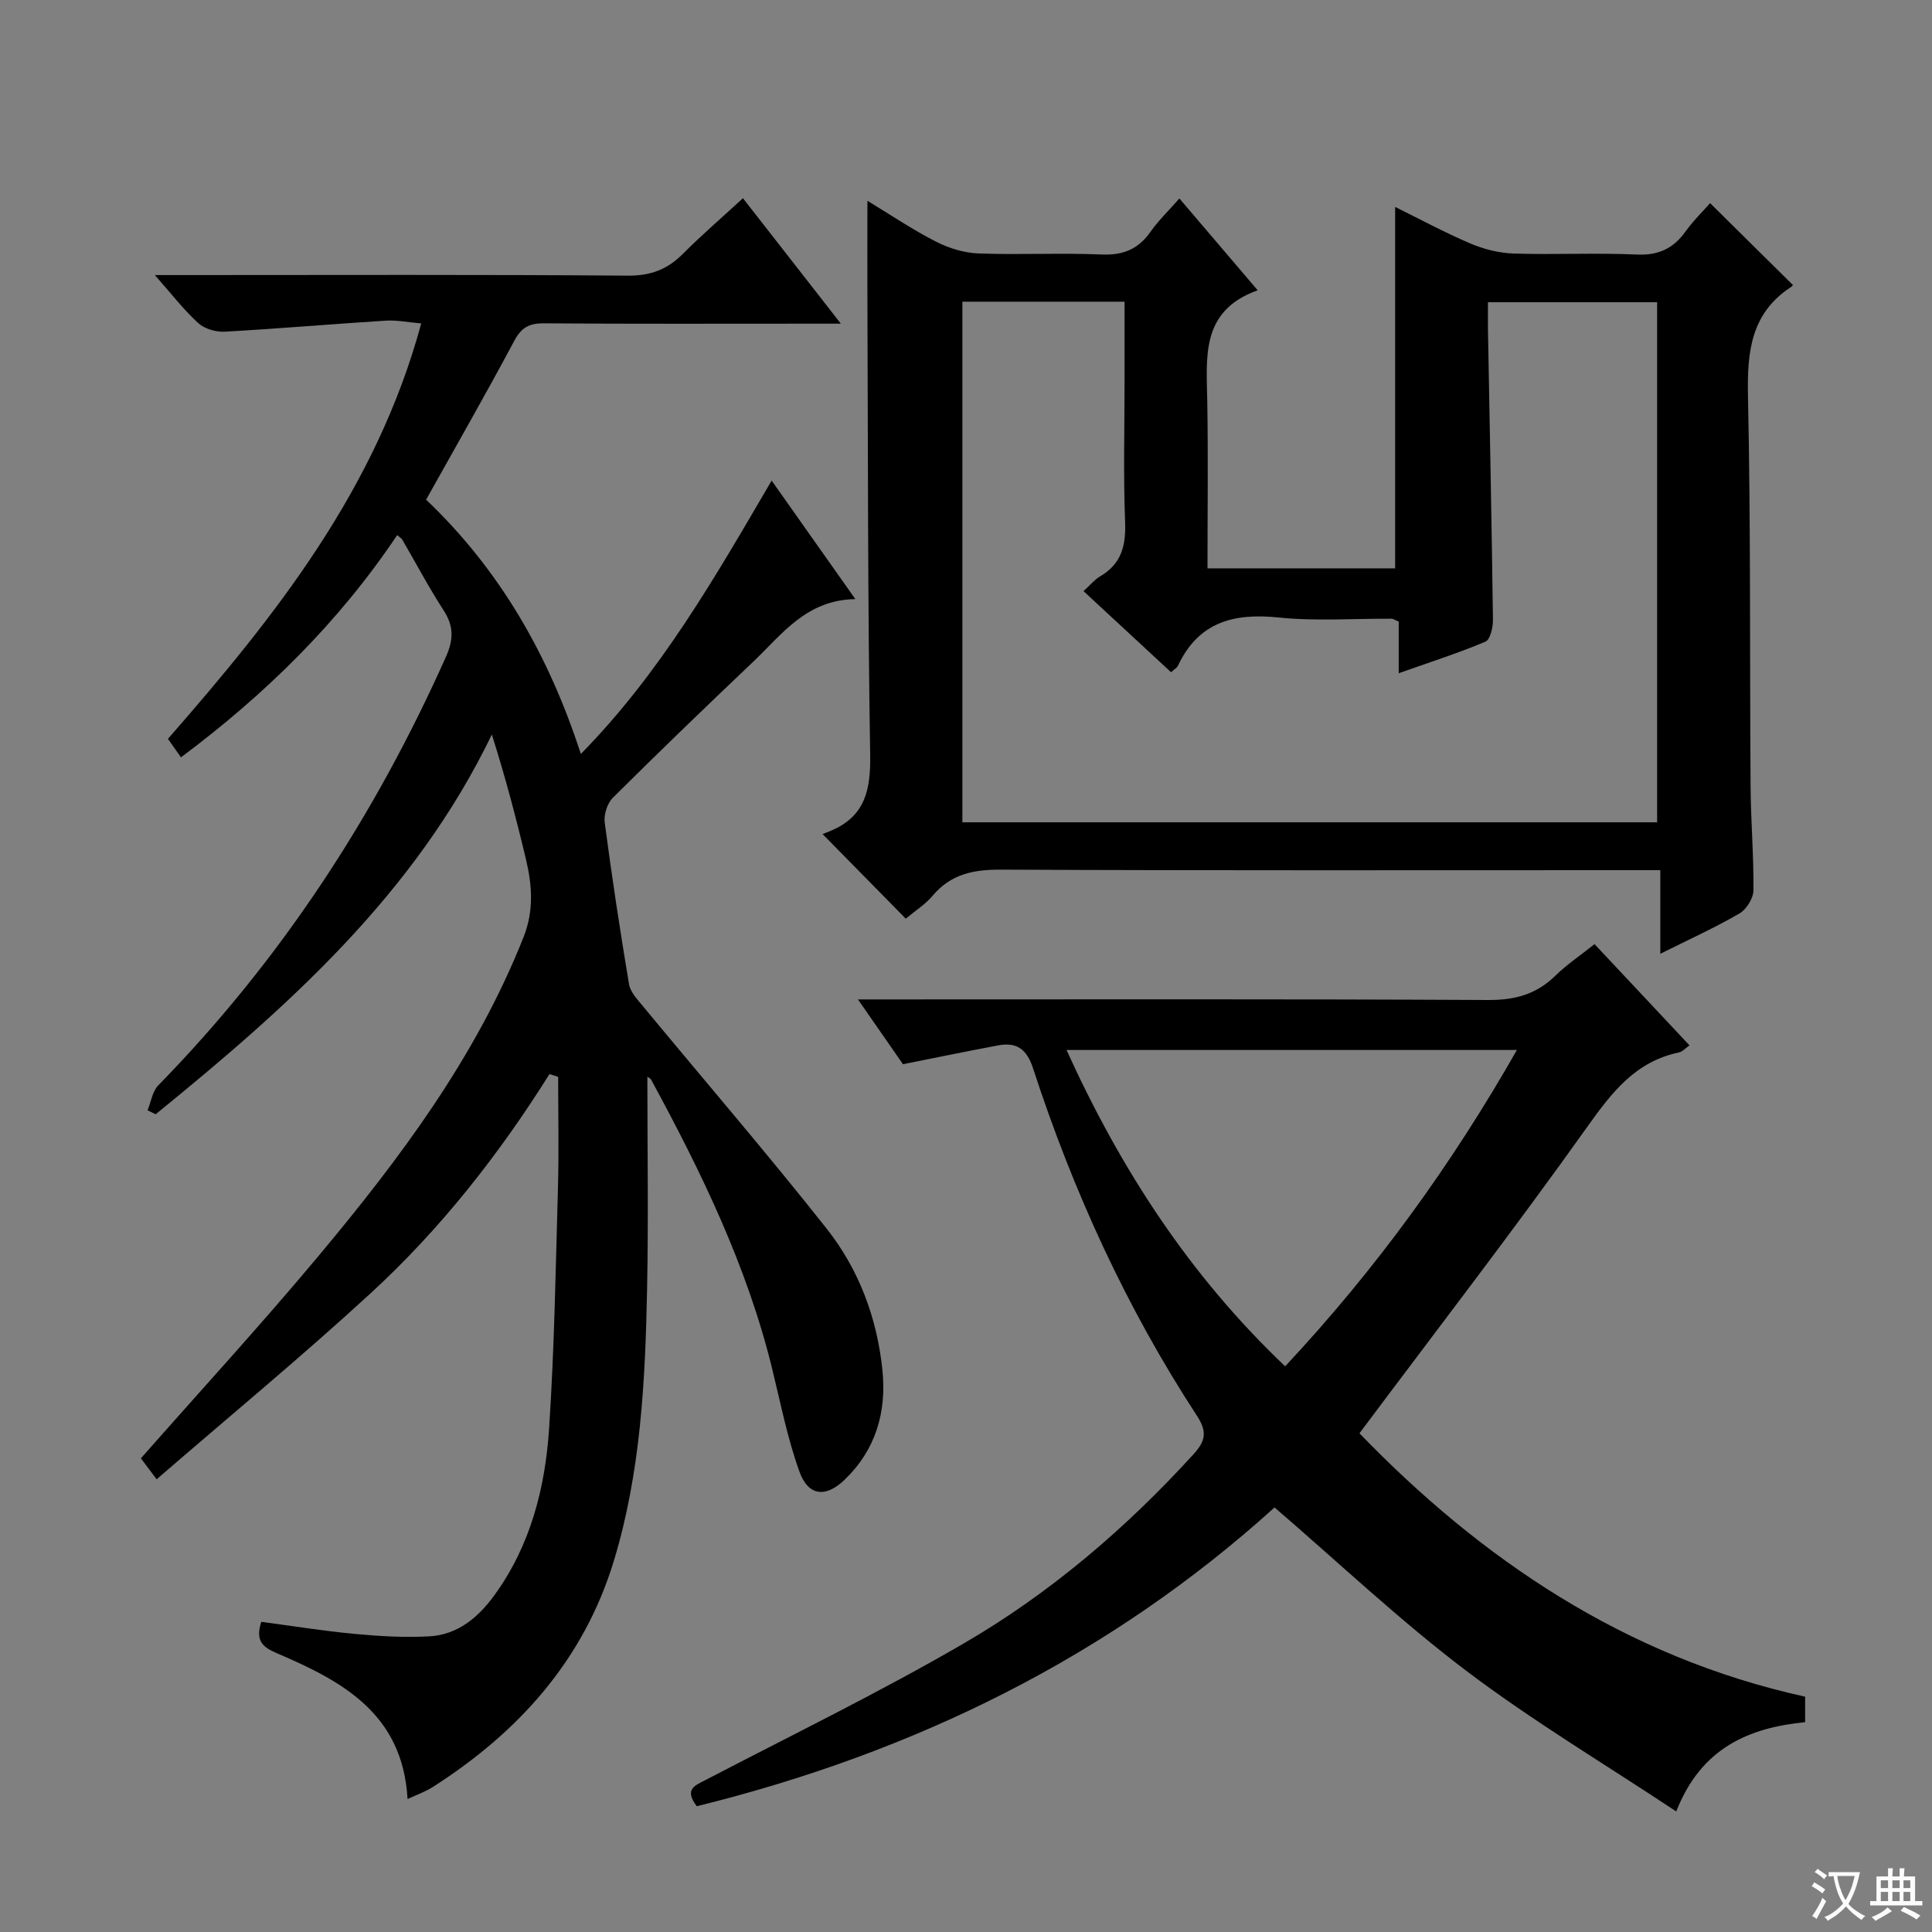
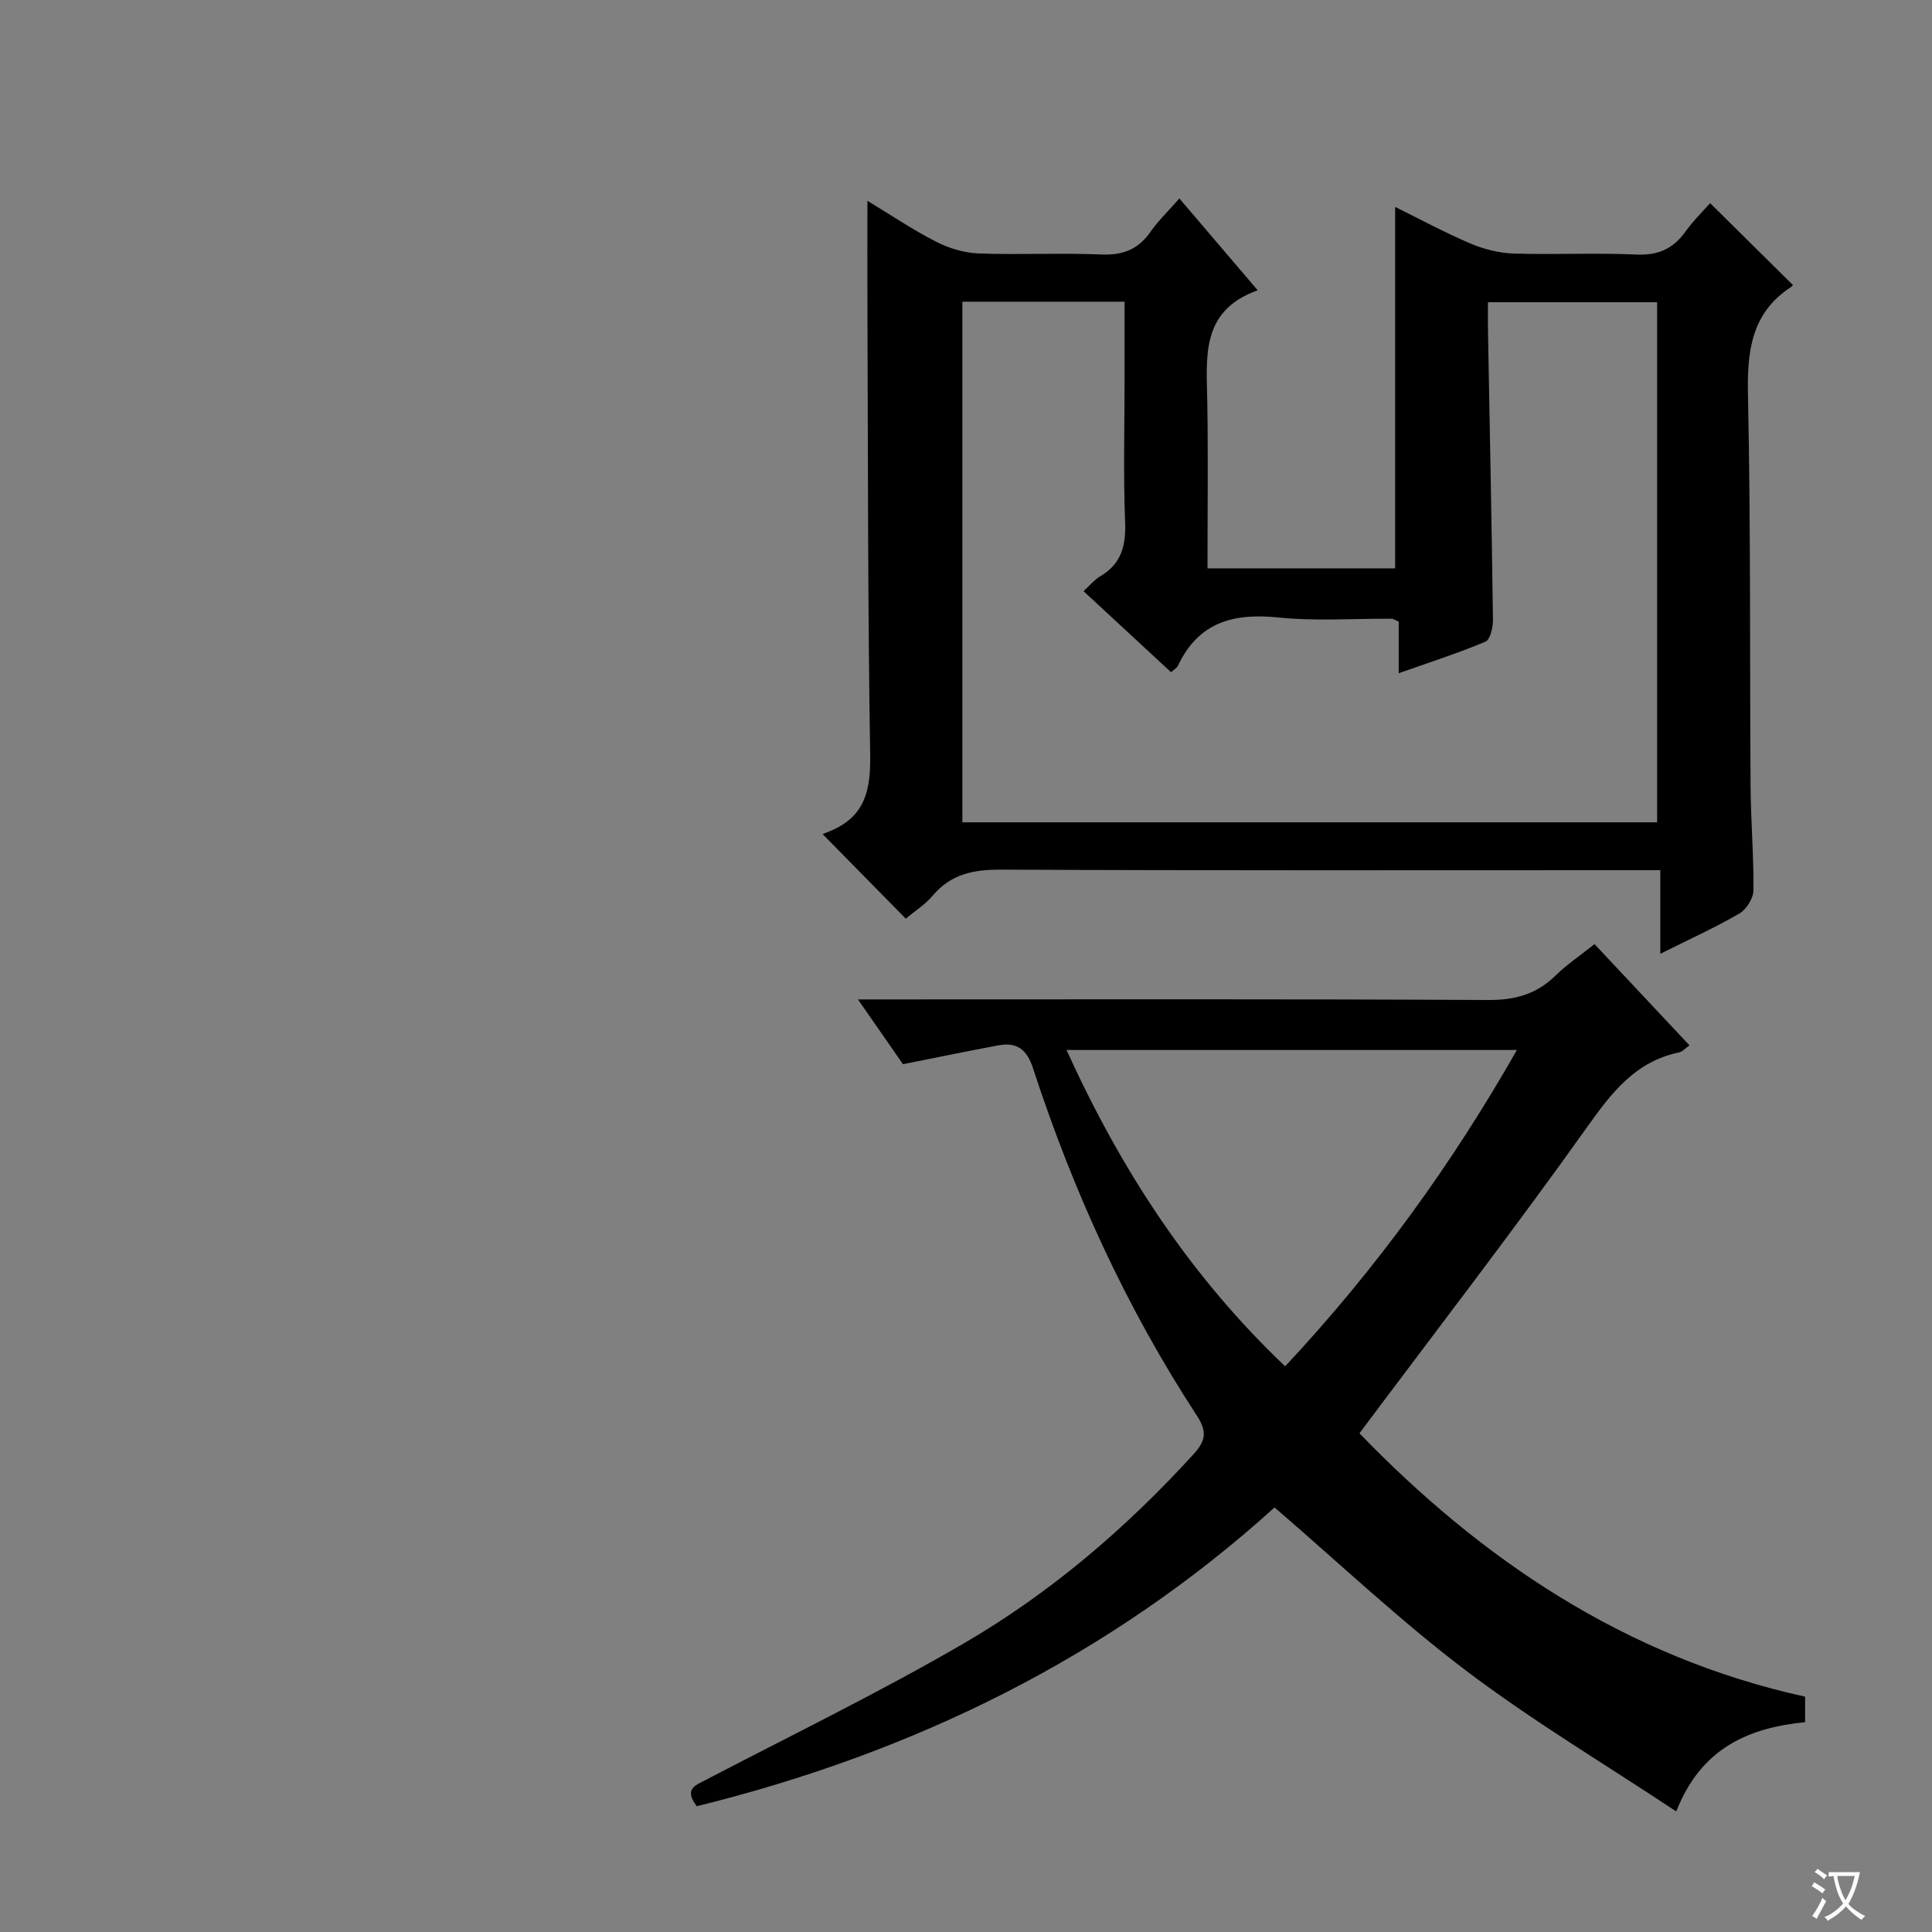
<svg xmlns="http://www.w3.org/2000/svg" enable-background="new 0 0 400 400" viewBox="0 0 400 400">
  <rect x="0" y="0" width="400" height="400" fill="#808080" stroke="none" />
  <path d="m377.9 391.2c-.2.3-.4.5-.6.8-.7-.6-1.4-1-2.2-1.5.2-.3.4-.5.5-.8.6.4 1.4.8 2.3 1.5zm-1.8 6.1c-.2-.2-.5-.4-.9-.6.4-.6.8-1.2 1.2-1.9s.7-1.3.9-1.9c.3.3.5.5.8.7-.7 1.3-1.4 2.6-2 3.7zm2.2-9c-.3.3-.5.5-.6.8-.6-.6-1.3-1.1-2-1.5.3-.3.5-.5.6-.7.6.5 1.3.9 2 1.4zm.3.2v-.9h2 4.5c-.3 1.3-.6 2.5-1 3.6s-.9 2.1-1.4 3c.4.5 1 1 1.6 1.4s1.2.8 1.9 1.1c-.3.2-.5.4-.8.8-.4-.3-1-.7-1.6-1.2s-1.2-1.1-1.6-1.6c-.5.6-1.1 1.1-1.7 1.6s-1.4.9-2.1 1.4c-.1-.3-.3-.5-.7-.8.6-.2 1.2-.5 1.9-1s1.4-1.1 2-1.8c-.5-.8-.9-1.6-1.2-2.5s-.6-2-.8-3.2c-.4.1-.7.1-1 .1zm2.5 2.7c.3 1 .7 1.7 1 2.2.3-.5.6-1.1 1-2s.6-1.9.9-3h-3.2-.4c.1.9.3 1.8.7 2.8z" fill="#fafbfa" />
-   <path d="m396.5 388.5v1.5 3.6h1.5v.9c-.4 0-1 0-1.7 0h-7.9c-.5 0-.9 0-1.2 0v-.9h1.3v-3.5c0-.7 0-1.2 0-1.6h2.4c0-.8 0-1.4 0-1.7h1c0 .3-.1.8-.1 1.7h1.5c0-.8 0-1.4 0-1.7h1c0 .3-.1.9-.1 1.7zm-8.2 9.2c-.2-.3-.5-.5-.8-.8.8-.3 1.4-.6 1.9-.9s1-.7 1.4-1.1c.3.3.6.5.9.8-1.6 1-2.8 1.6-3.4 2zm2.6-6.8v-1.6h-1.5v1.6zm0 2.7v-1.9h-1.5v1.9zm2.4-2.7v-1.6h-1.5v1.6zm0 2.7v-1.9h-1.5v1.9zm.2 2 .7-.8c.4.2.9.5 1.6.8s1.3.7 1.8 1c-.3.3-.5.5-.8.8-.4-.3-1.5-1-3.3-1.8zm2-4.7v-1.6h-1.4v1.6zm0 2.7v-1.9h-1.4v1.9z" fill="#fafbfa" />
  <g fill="#010000">
-     <path d="m113.76 222.38c-10.47 16.69-22.58 32.11-37.05 45.4-14.3 13.14-29.29 25.52-44.28 38.49-1.74-2.31-2.6-3.46-3.26-4.34 12.39-14.06 24.89-27.67 36.73-41.84 16.89-20.21 32.64-41.21 42.48-66.03 2.18-5.49 1.8-10.72.53-16.08-2.06-8.66-4.33-17.27-7.08-25.9-15.95 33.04-42.21 56.34-69.61 78.62-.56-.28-1.11-.55-1.67-.83.72-1.74 1-3.91 2.22-5.16 25.32-25.89 44.79-55.66 59.53-88.66 1.62-3.62 1.68-6.38-.46-9.69-3.07-4.74-5.71-9.76-8.56-14.64-.16-.27-.49-.44-1.05-.93-12.07 18.04-27.3 32.97-44.76 46.01-.96-1.37-1.8-2.56-2.7-3.83 22.35-25.54 43.17-51.77 52.44-86.01-2.72-.23-5.09-.72-7.42-.57-11.09.7-22.16 1.66-33.25 2.28-1.83.1-4.19-.58-5.5-1.78-3.01-2.74-5.52-6.03-8.98-9.94h6.42c30.5 0 60.99-.12 91.49.12 4.74.04 8.2-1.28 11.43-4.53 3.85-3.87 8.01-7.44 12.42-11.5 6.64 8.51 13.05 16.72 20.27 25.97-2.63 0-4.32 0-6.01 0-18.5 0-37 .07-55.49-.07-3.06-.02-4.65.88-6.13 3.65-5.86 10.98-12.05 21.79-18.24 32.86 15.17 14.45 25.32 31.98 32.04 52.65 16.52-16.84 27.75-36.52 39.5-56.6 5.75 8.14 11.27 15.96 17.33 24.54-10.19.16-15.19 7.31-21.13 12.95-9.78 9.29-19.5 18.65-29.06 28.16-1.17 1.16-1.92 3.51-1.7 5.15 1.47 11.18 3.17 22.34 5.03 33.46.27 1.6 1.67 3.1 2.79 4.45 12.71 15.37 25.74 30.5 38.11 46.14 6.69 8.46 10.47 18.52 11.57 29.37.88 8.72-1.42 16.5-7.87 22.68-3.89 3.73-7.49 3.35-9.31-1.7-2.46-6.82-3.87-14.03-5.6-21.1-5.19-21.33-14.68-40.86-25.08-60.01-.19-.36-.67-.56-.81-.67 0 14.68.24 29.39-.06 44.1-.38 18.95-1.33 37.93-6.9 56.21-6.25 20.49-19.73 35.44-37.53 46.79-1.49.95-3.21 1.54-5.16 2.45-1-17.74-13.61-24.44-27.06-30.19-2.94-1.26-4.51-2.56-3.22-6.5 6.32.84 12.8 1.89 19.31 2.5 5.12.48 10.32.79 15.44.51 5.87-.32 10.13-3.87 13.49-8.49 7.5-10.31 10.54-22.24 11.35-34.6 1.09-16.59 1.36-33.24 1.83-49.86.21-7.62.04-15.26.04-22.89-.58-.21-1.19-.39-1.8-.57z" />
    <path d="m187.53 190.2c-5.67-5.76-11.03-11.22-17.22-17.51.45-.18 1.22-.47 1.97-.8 6.97-3.07 8-8.58 7.88-15.7-.51-31.15-.44-62.31-.57-93.47-.03-6.89 0-13.78 0-21.15 4.82 2.92 9.34 5.98 14.16 8.44 2.67 1.37 5.83 2.35 8.81 2.46 8.49.32 17-.14 25.49.22 4.45.19 7.62-1.08 10.15-4.7 1.6-2.29 3.65-4.25 5.98-6.9 5.35 6.27 10.45 12.26 16.21 19.01-11.95 4.27-10.57 13.97-10.43 23.33.18 11.3.04 22.61.04 34.24h38.85c0-24.84 0-49.57 0-74.83 4.99 2.46 10.14 5.25 15.5 7.54 2.8 1.2 5.97 2.01 9 2.11 8.49.28 17.01-.18 25.49.21 4.5.21 7.58-1.22 10.12-4.76 1.64-2.28 3.69-4.27 5.1-5.88 5.69 5.63 11.29 11.17 17.09 16.9.22-.33.05.21-.32.45-8.31 5.42-9.12 13.38-8.93 22.53.58 26.98.35 53.98.54 80.97.05 7.15.67 14.3.59 21.44-.02 1.64-1.45 3.93-2.89 4.77-5 2.91-10.3 5.31-16.39 8.35 0-6.05 0-11.39 0-17.31-2.68 0-4.62 0-6.56 0-43.33 0-86.66.09-129.98-.11-5.7-.03-10.37.93-14.14 5.42-1.48 1.77-3.52 3.04-5.54 4.73zm54.93-51.02c-6.15-5.7-12.06-11.17-18.13-16.79 1.44-1.31 2.3-2.4 3.42-3.05 4.44-2.59 5.39-6.38 5.19-11.32-.38-9.81-.11-19.65-.11-29.48 0-5.28 0-10.55 0-16.08-11.53 0-22.43 0-33.58 0v107.79h143.84c0-36.17 0-71.99 0-107.68-11.91 0-23.32 0-35.02 0 0 2.21-.03 4.03 0 5.85.36 19.97.77 39.93 1.03 59.9.02 1.56-.56 4.11-1.56 4.53-5.62 2.37-11.46 4.24-17.95 6.53 0-4.08 0-7.5 0-10.68-.87-.37-1.16-.6-1.46-.6-7.83-.05-15.72.54-23.47-.26-9.31-.96-16.56 1-20.78 10-.2.42-.71.68-1.42 1.34z" />
    <path d="m144.26 373.96c-2.69-3.56-.36-4.29 1.88-5.46 17.82-9.29 35.92-18.1 53.28-28.18 17.93-10.41 33.64-23.84 47.66-39.21 2.53-2.78 2.91-4.67.71-8.03-14.62-22.38-25.64-46.52-33.91-71.9-1.29-3.95-3.36-5.46-7.19-4.75-6.47 1.21-12.92 2.55-19.74 3.9-2.72-3.91-5.72-8.24-9.32-13.41h6.01c41.48 0 82.97-.1 124.45.12 5.54.03 9.97-1.16 13.91-5.01 2.35-2.3 5.13-4.17 8.13-6.56 6.55 6.99 13 13.85 19.66 20.96-.89.63-1.47 1.32-2.16 1.46-9 1.88-13.88 8.22-18.98 15.38-15.12 21.25-31.07 41.92-47.19 63.48 25.06 25.92 54.86 46.3 92.27 54.53v5.27c-11.56 1.17-21.5 5.25-26.68 18.49-14.89-9.88-29.76-18.74-43.49-29.13-13.74-10.4-26.33-22.33-39.68-33.81-34.12 30.88-74.54 50.74-119.62 61.86zm121.82-91.08c18.95-20.28 34.56-41.92 47.98-65.49-31.4 0-62.05 0-93.25 0 11.26 24.77 25.5 46.71 45.27 65.49z" />
  </g>
</svg>